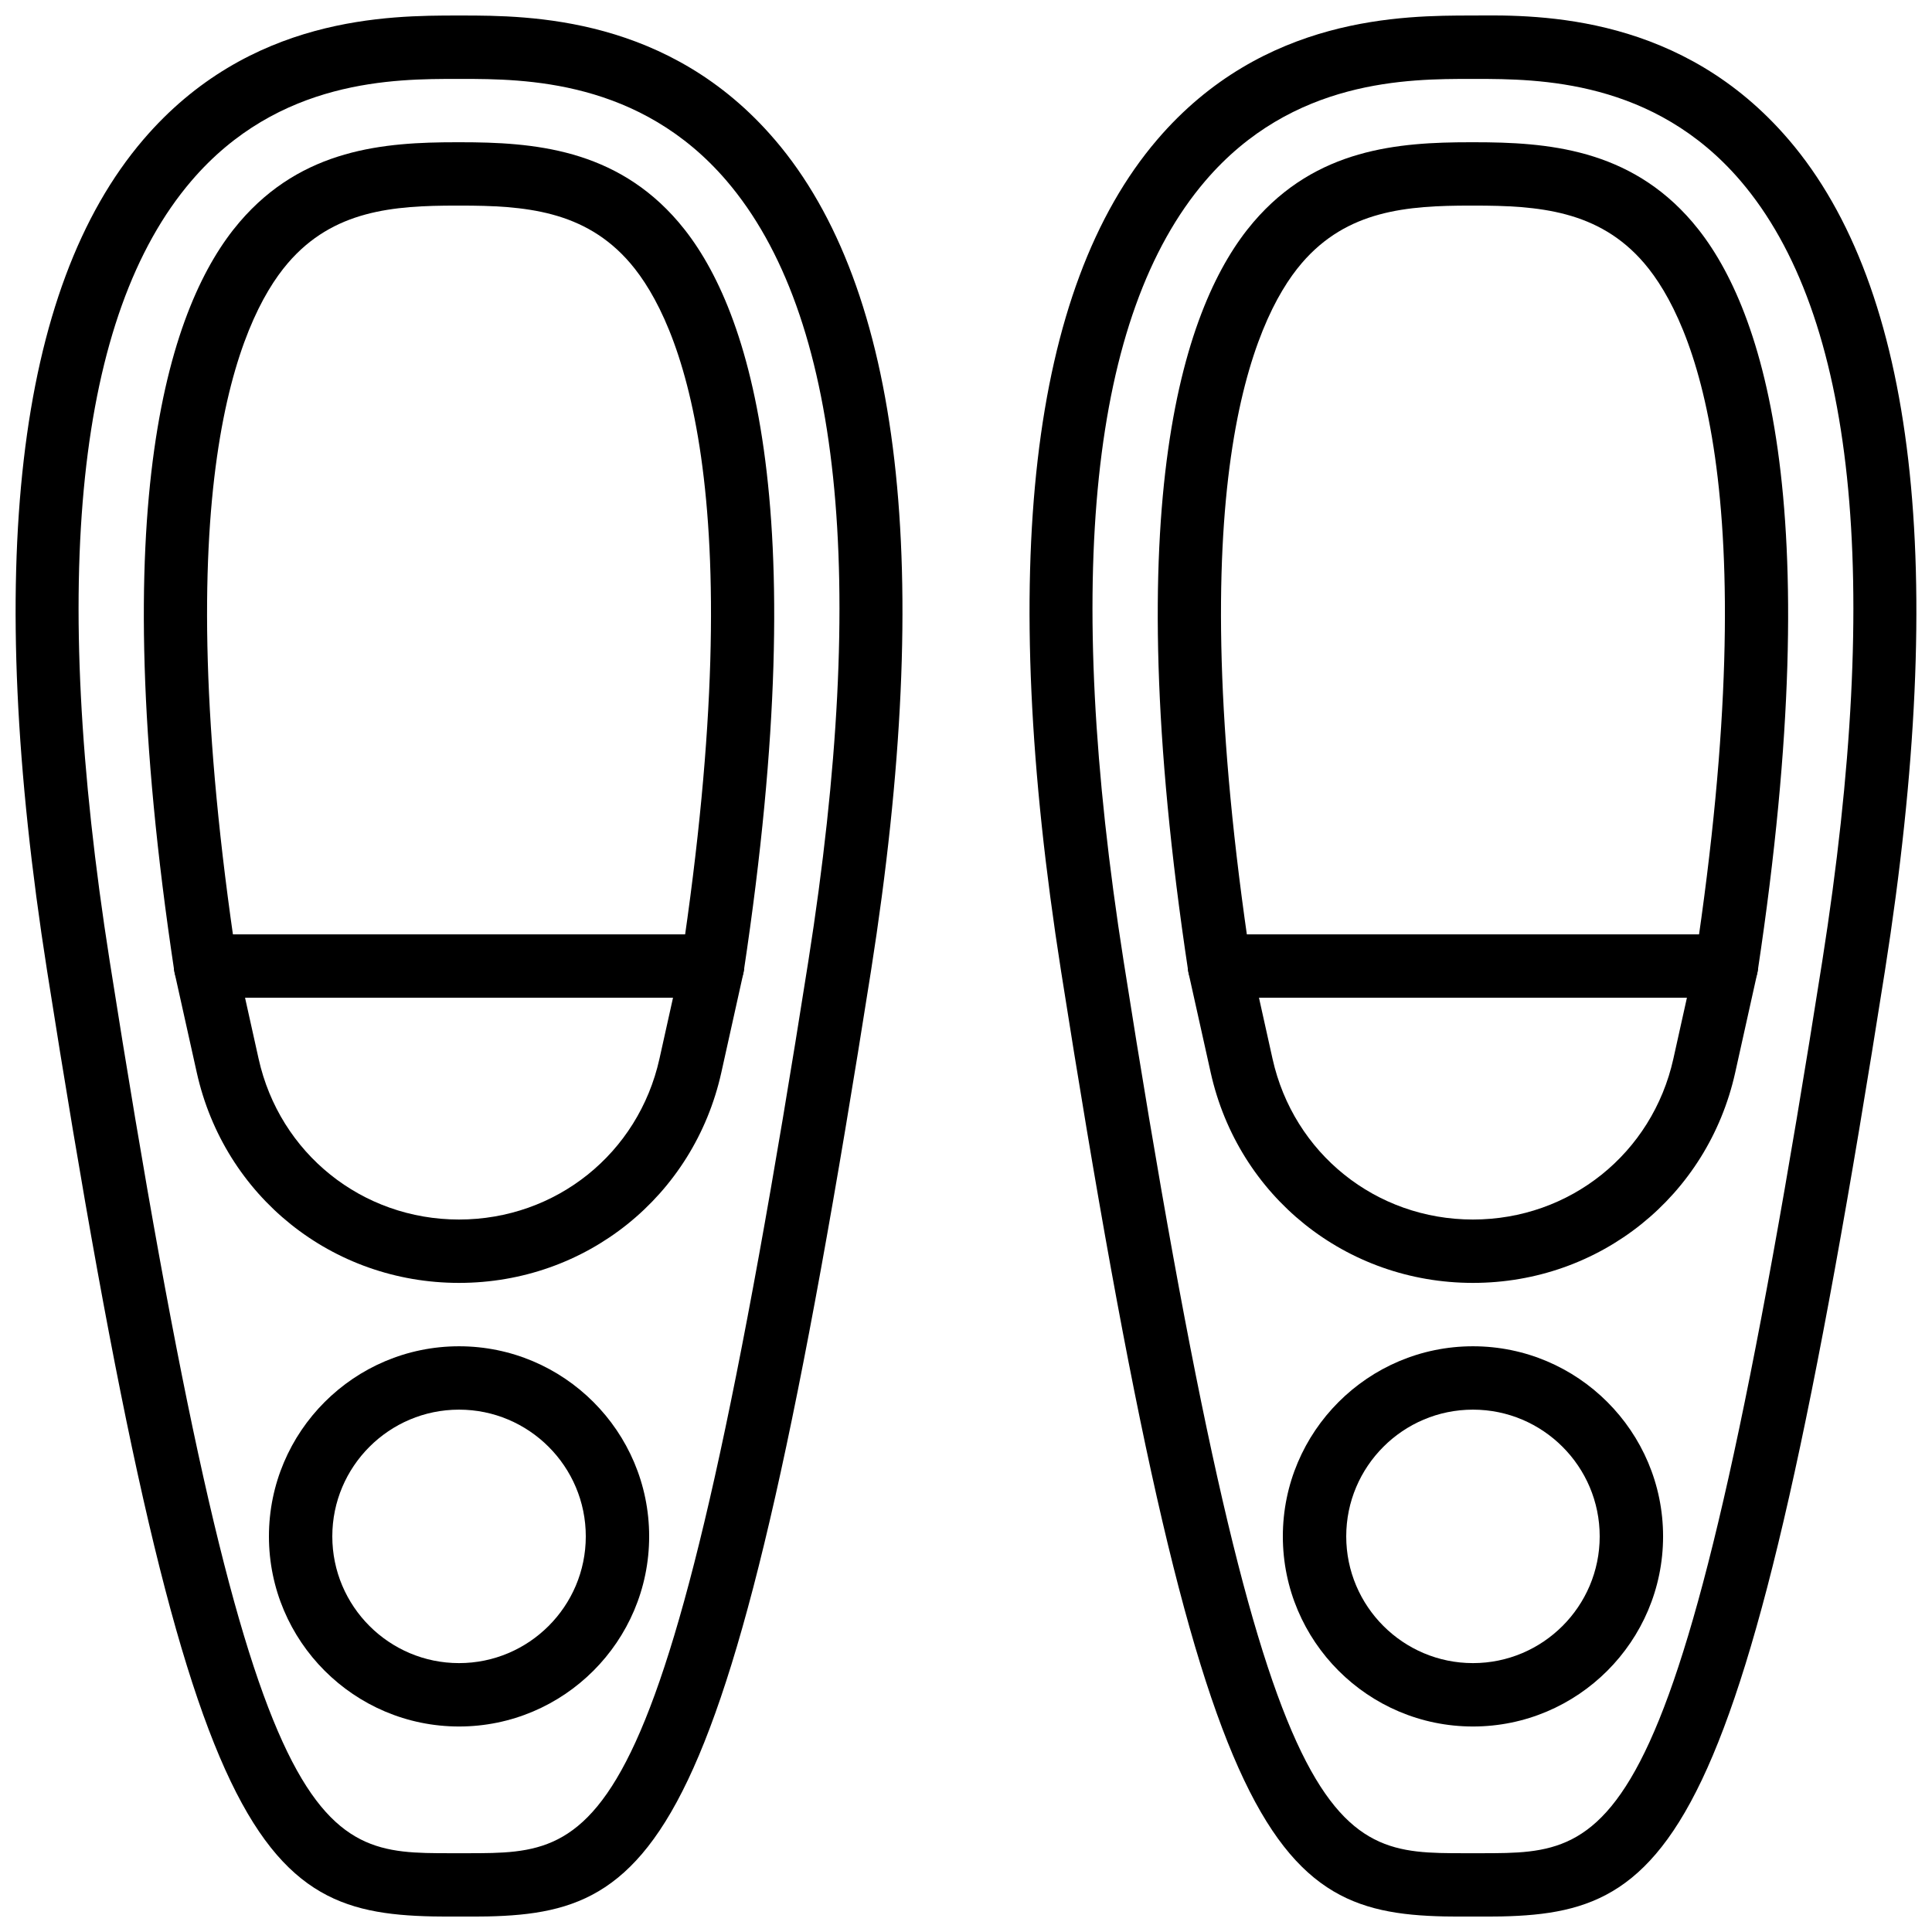
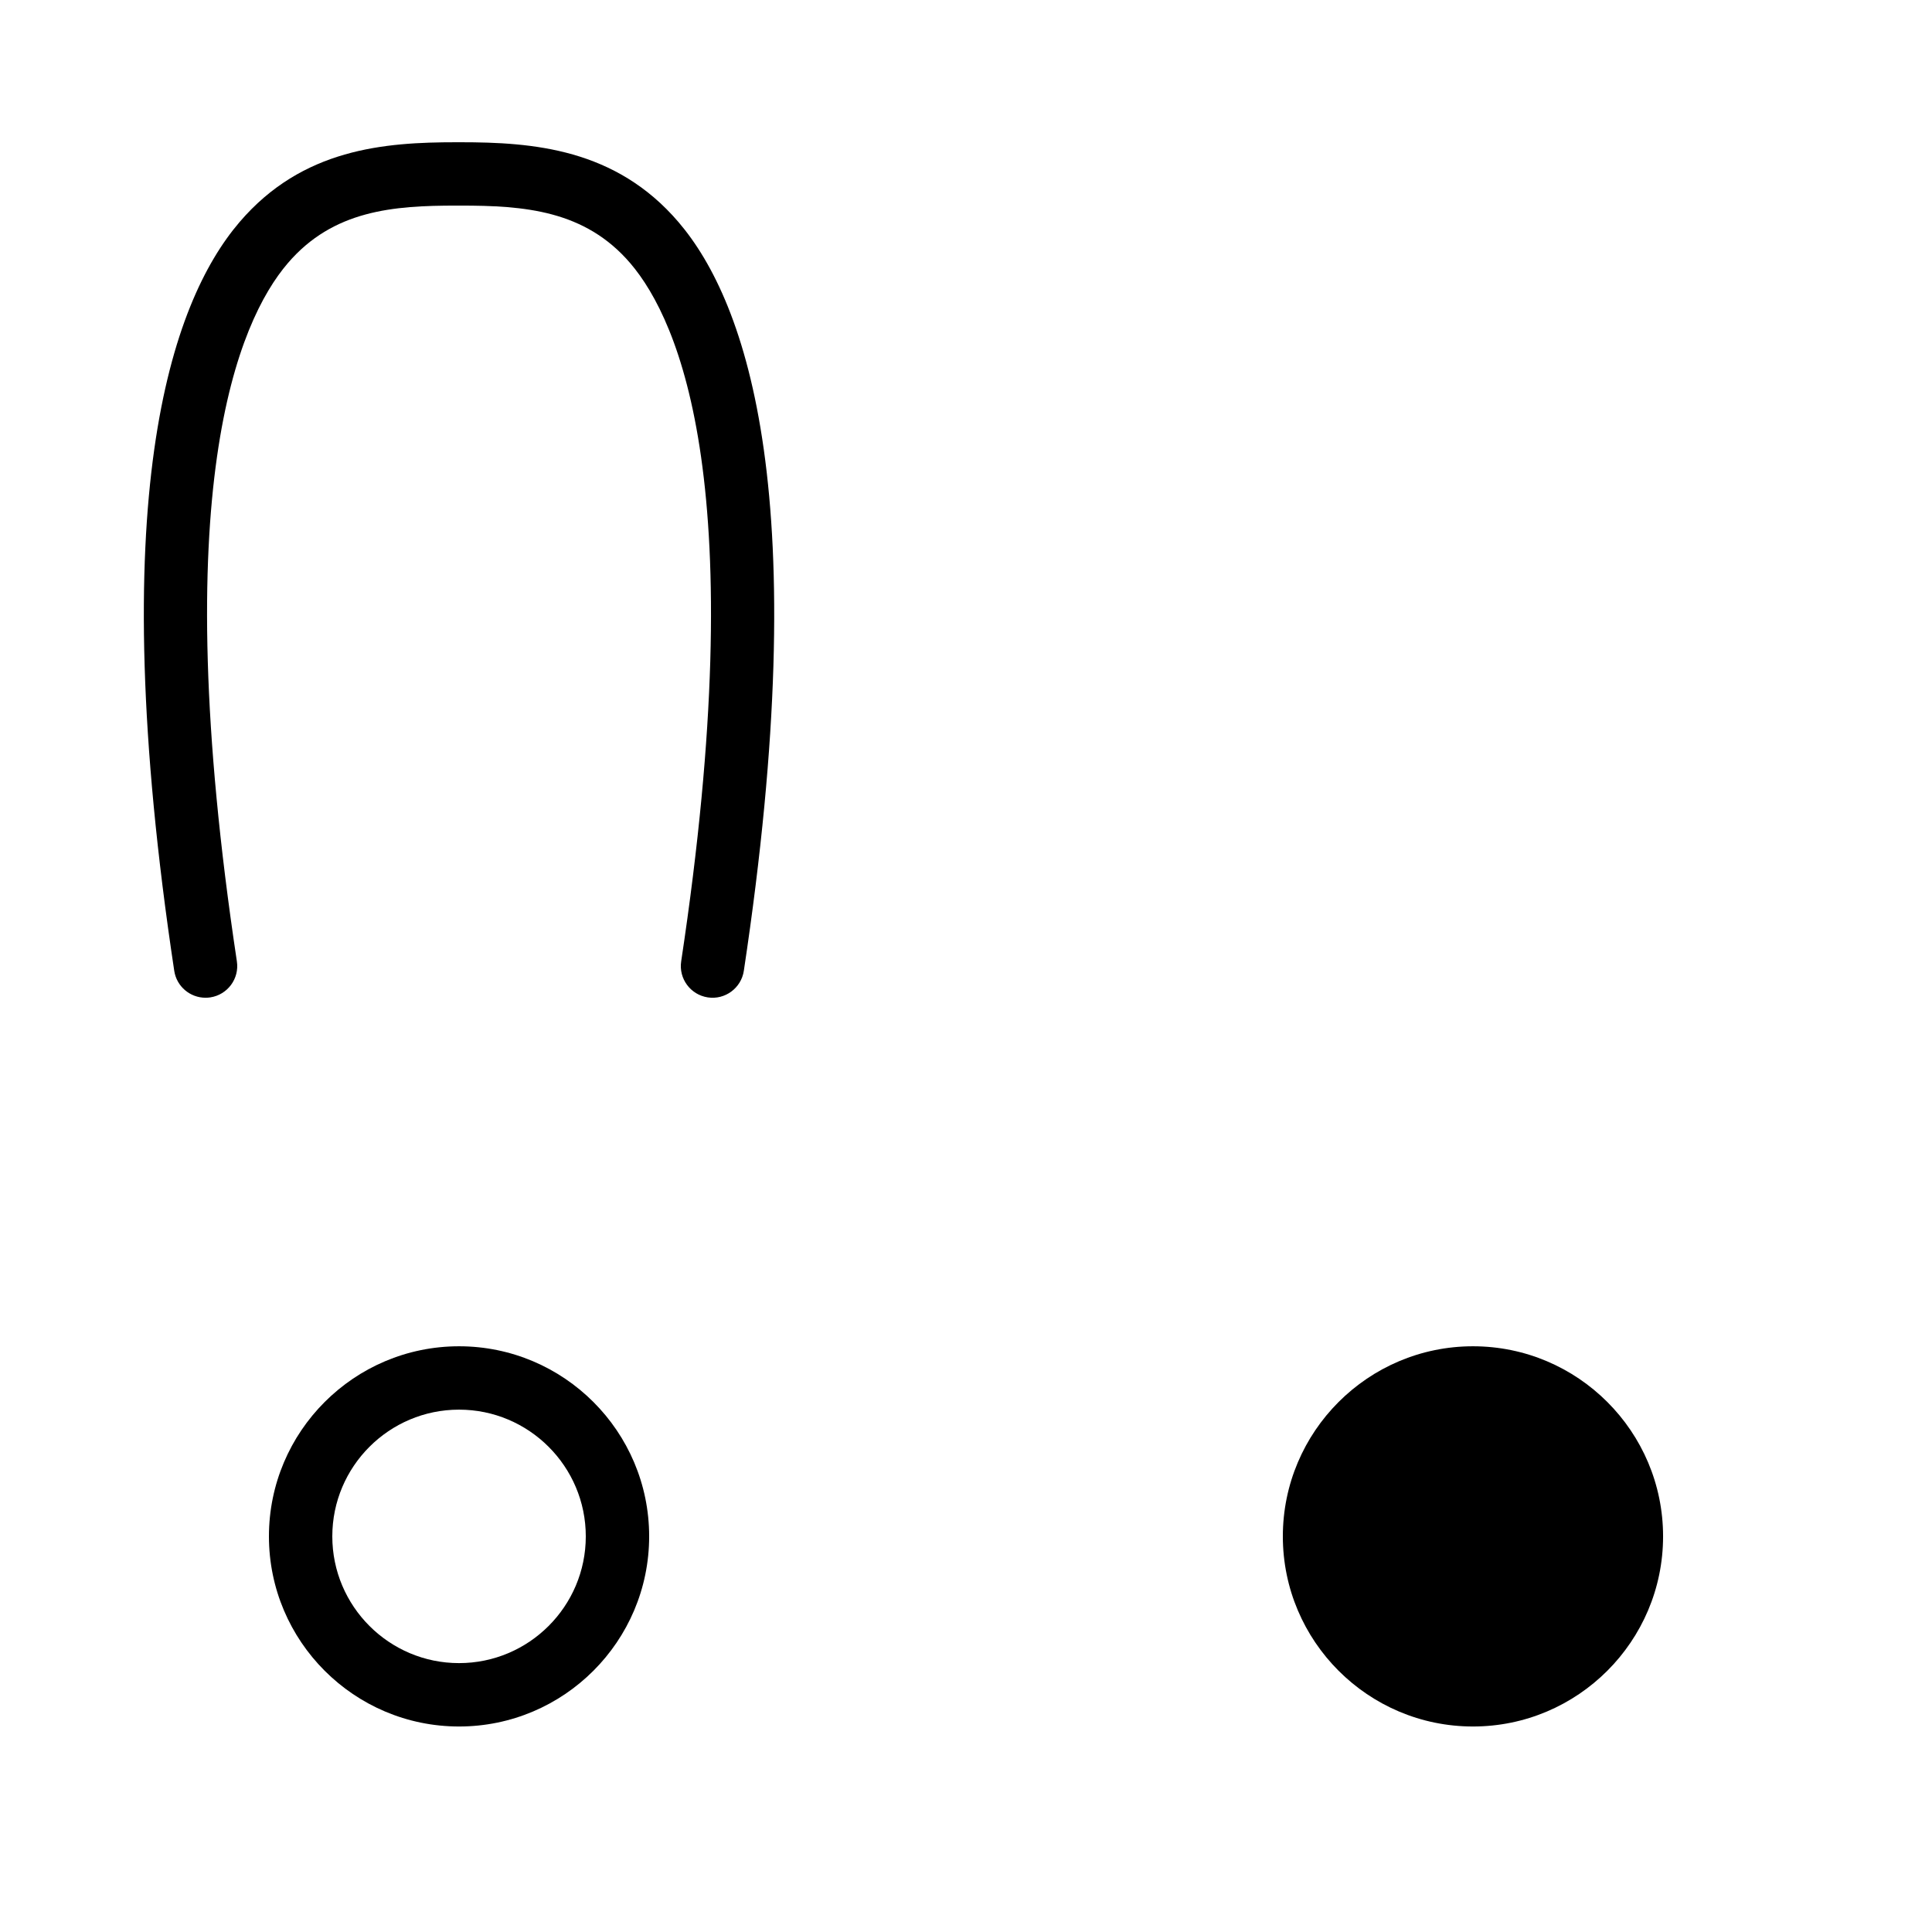
<svg xmlns="http://www.w3.org/2000/svg" width="800px" height="800px" version="1.1" viewBox="144 144 512 512">
  <defs>
    <clipPath id="b">
      <path d="m148.09 148.09h235.91v503.81h-235.91z" />
    </clipPath>
    <clipPath id="a">
      <path d="m416 148.09h235.9v503.81h-235.9z" />
    </clipPath>
  </defs>
  <g clip-path="url(#b)">
-     <path d="m358.22 398.71c-37.195 236.54-54.773 236.37-90.207 236.41h-4.734c-35.309-0.031-53.012 0.102-90.207-236.41-15.988-101.7-8.707-171.26 21.645-206.77 23.125-27.039 53.844-27.039 70.602-27.027h1.016c16.668 0 47.285 0.184 70.242 27.027 30.352 35.504 37.641 105.07 21.645 206.77m-8.883-217.68c-27.961-32.707-64.949-32.918-83.004-32.918h-1.016c-18.129 0.012-55.219 0-83.363 32.918-33.688 39.398-42.262 113.52-25.469 220.29 37.52 238.61 56.598 250.55 106.84 250.6h5.297c49.602 0 68.828-13.035 106.2-250.6 16.785-106.77 8.219-180.89-25.477-220.29" fill-rule="evenodd" />
-   </g>
+     </g>
  <path d="m198.46 408.41c-4.078 0-7.664-2.981-8.285-7.144-18.895-125.16-1.016-176.98 17.305-198.41 16.691-19.523 38.434-21.16 57.5-21.16h1c19.23 0 41.137 1.637 57.836 21.168 18.316 21.422 36.191 73.238 17.309 198.4-0.688 4.586-4.981 7.758-9.555 7.055-4.586-0.699-7.742-4.973-7.047-9.559 18.883-125.16-0.336-169.62-13.477-184.99-12.059-14.109-28.195-15.285-45.066-15.285h-1c-16.691 0-32.672 1.176-44.73 15.285-13.141 15.363-32.359 59.828-13.477 184.99 0.699 4.586-2.457 8.859-7.043 9.559-0.43 0.066-0.848 0.09-1.27 0.09" fill-rule="evenodd" />
-   <path d="m208.94 408.41 3.594 16.172c5.578 25.09 27.418 42.605 53.109 42.605 25.695 0 47.543-17.516 53.121-42.605l3.594-16.172zm56.703 75.57c-33.621 0-62.203-22.922-69.5-55.754l-5.867-26.391c-0.555-2.484 0.059-5.09 1.652-7.078 1.586-1.98 3.996-3.141 6.543-3.141h134.35c2.555 0 4.961 1.16 6.551 3.141 1.594 1.988 2.199 4.594 1.645 7.078l-5.859 26.391c-7.297 32.832-35.883 55.754-69.512 55.754z" fill-rule="evenodd" />
  <path d="m265.65 517.57c-18.523 0-33.586 15.062-33.586 33.586 0 18.523 15.062 33.586 33.586 33.586 18.523 0 33.59-15.062 33.59-33.586 0-18.523-15.066-33.586-33.59-33.586m0 83.969c-27.785 0-50.379-22.598-50.379-50.383s22.594-50.379 50.379-50.379c27.785 0 50.383 22.594 50.383 50.379s-22.598 50.383-50.383 50.383" fill-rule="evenodd" />
  <g clip-path="url(#a)">
-     <path d="m626.92 398.71c-37.199 236.54-54.746 236.37-90.207 236.41h-4.734c-35.309-0.031-53.012 0.102-90.207-236.41-15.996-101.7-8.711-171.27 21.645-206.77 23.125-27.039 53.84-27.039 70.602-27.027h1.016c16.668 0 47.281 0.184 70.238 27.027 30.355 35.512 37.637 105.07 21.648 206.77m-8.883-217.68c-28.148-32.926-65.414-33.133-83.363-32.918h-0.656c-17.895 0.012-55.219 0-83.363 32.918-33.688 39.398-42.262 113.52-25.469 220.29 37.359 237.58 56.578 250.6 106.19 250.6h5.945c49.598 0 68.828-13.035 106.2-250.6 16.785-106.77 8.219-180.89-25.477-220.29" fill-rule="evenodd" />
-   </g>
-   <path d="m467.16 408.41c-4.082 0-7.664-2.981-8.289-7.144-18.891-125.16-1.016-176.98 17.309-198.41 16.691-19.523 38.43-21.16 57.5-21.16h1c19.227 0 41.137 1.637 57.836 21.168 18.316 21.422 36.191 73.238 17.309 198.4-0.691 4.586-4.981 7.758-9.559 7.055-4.582-0.699-7.742-4.973-7.043-9.559 18.883-125.16-0.336-169.62-13.477-184.99-12.059-14.109-28.199-15.285-45.066-15.285h-1c-16.691 0-32.672 1.176-44.73 15.285-13.141 15.363-32.359 59.828-13.477 184.99 0.699 4.586-2.461 8.859-7.043 9.559-0.43 0.066-0.848 0.09-1.27 0.09" fill-rule="evenodd" />
-   <path d="m477.64 408.41 3.594 16.172c5.574 25.09 27.414 42.605 53.109 42.605s47.543-17.516 53.117-42.605l3.594-16.172zm56.703 75.57c-33.621 0-62.203-22.922-69.5-55.754l-5.871-26.391c-0.551-2.484 0.062-5.09 1.656-7.078 1.586-1.98 3.996-3.141 6.539-3.141h134.35c2.551 0 4.961 1.16 6.551 3.141 1.594 1.988 2.199 4.594 1.645 7.078l-5.863 26.391c-7.297 32.832-35.879 55.754-69.508 55.754z" fill-rule="evenodd" />
-   <path d="m534.35 517.57c-18.523 0-33.586 15.062-33.586 33.586 0 18.523 15.062 33.586 33.586 33.586 18.523 0 33.586-15.062 33.586-33.586 0-18.523-15.062-33.586-33.586-33.586m0 83.969c-27.785 0-50.383-22.598-50.383-50.383s22.598-50.379 50.383-50.379 50.383 22.594 50.383 50.379-22.598 50.383-50.383 50.383" fill-rule="evenodd" />
+     </g>
+   <path d="m534.35 517.57m0 83.969c-27.785 0-50.383-22.598-50.383-50.383s22.598-50.379 50.383-50.379 50.383 22.594 50.383 50.379-22.598 50.383-50.383 50.383" fill-rule="evenodd" />
</svg>